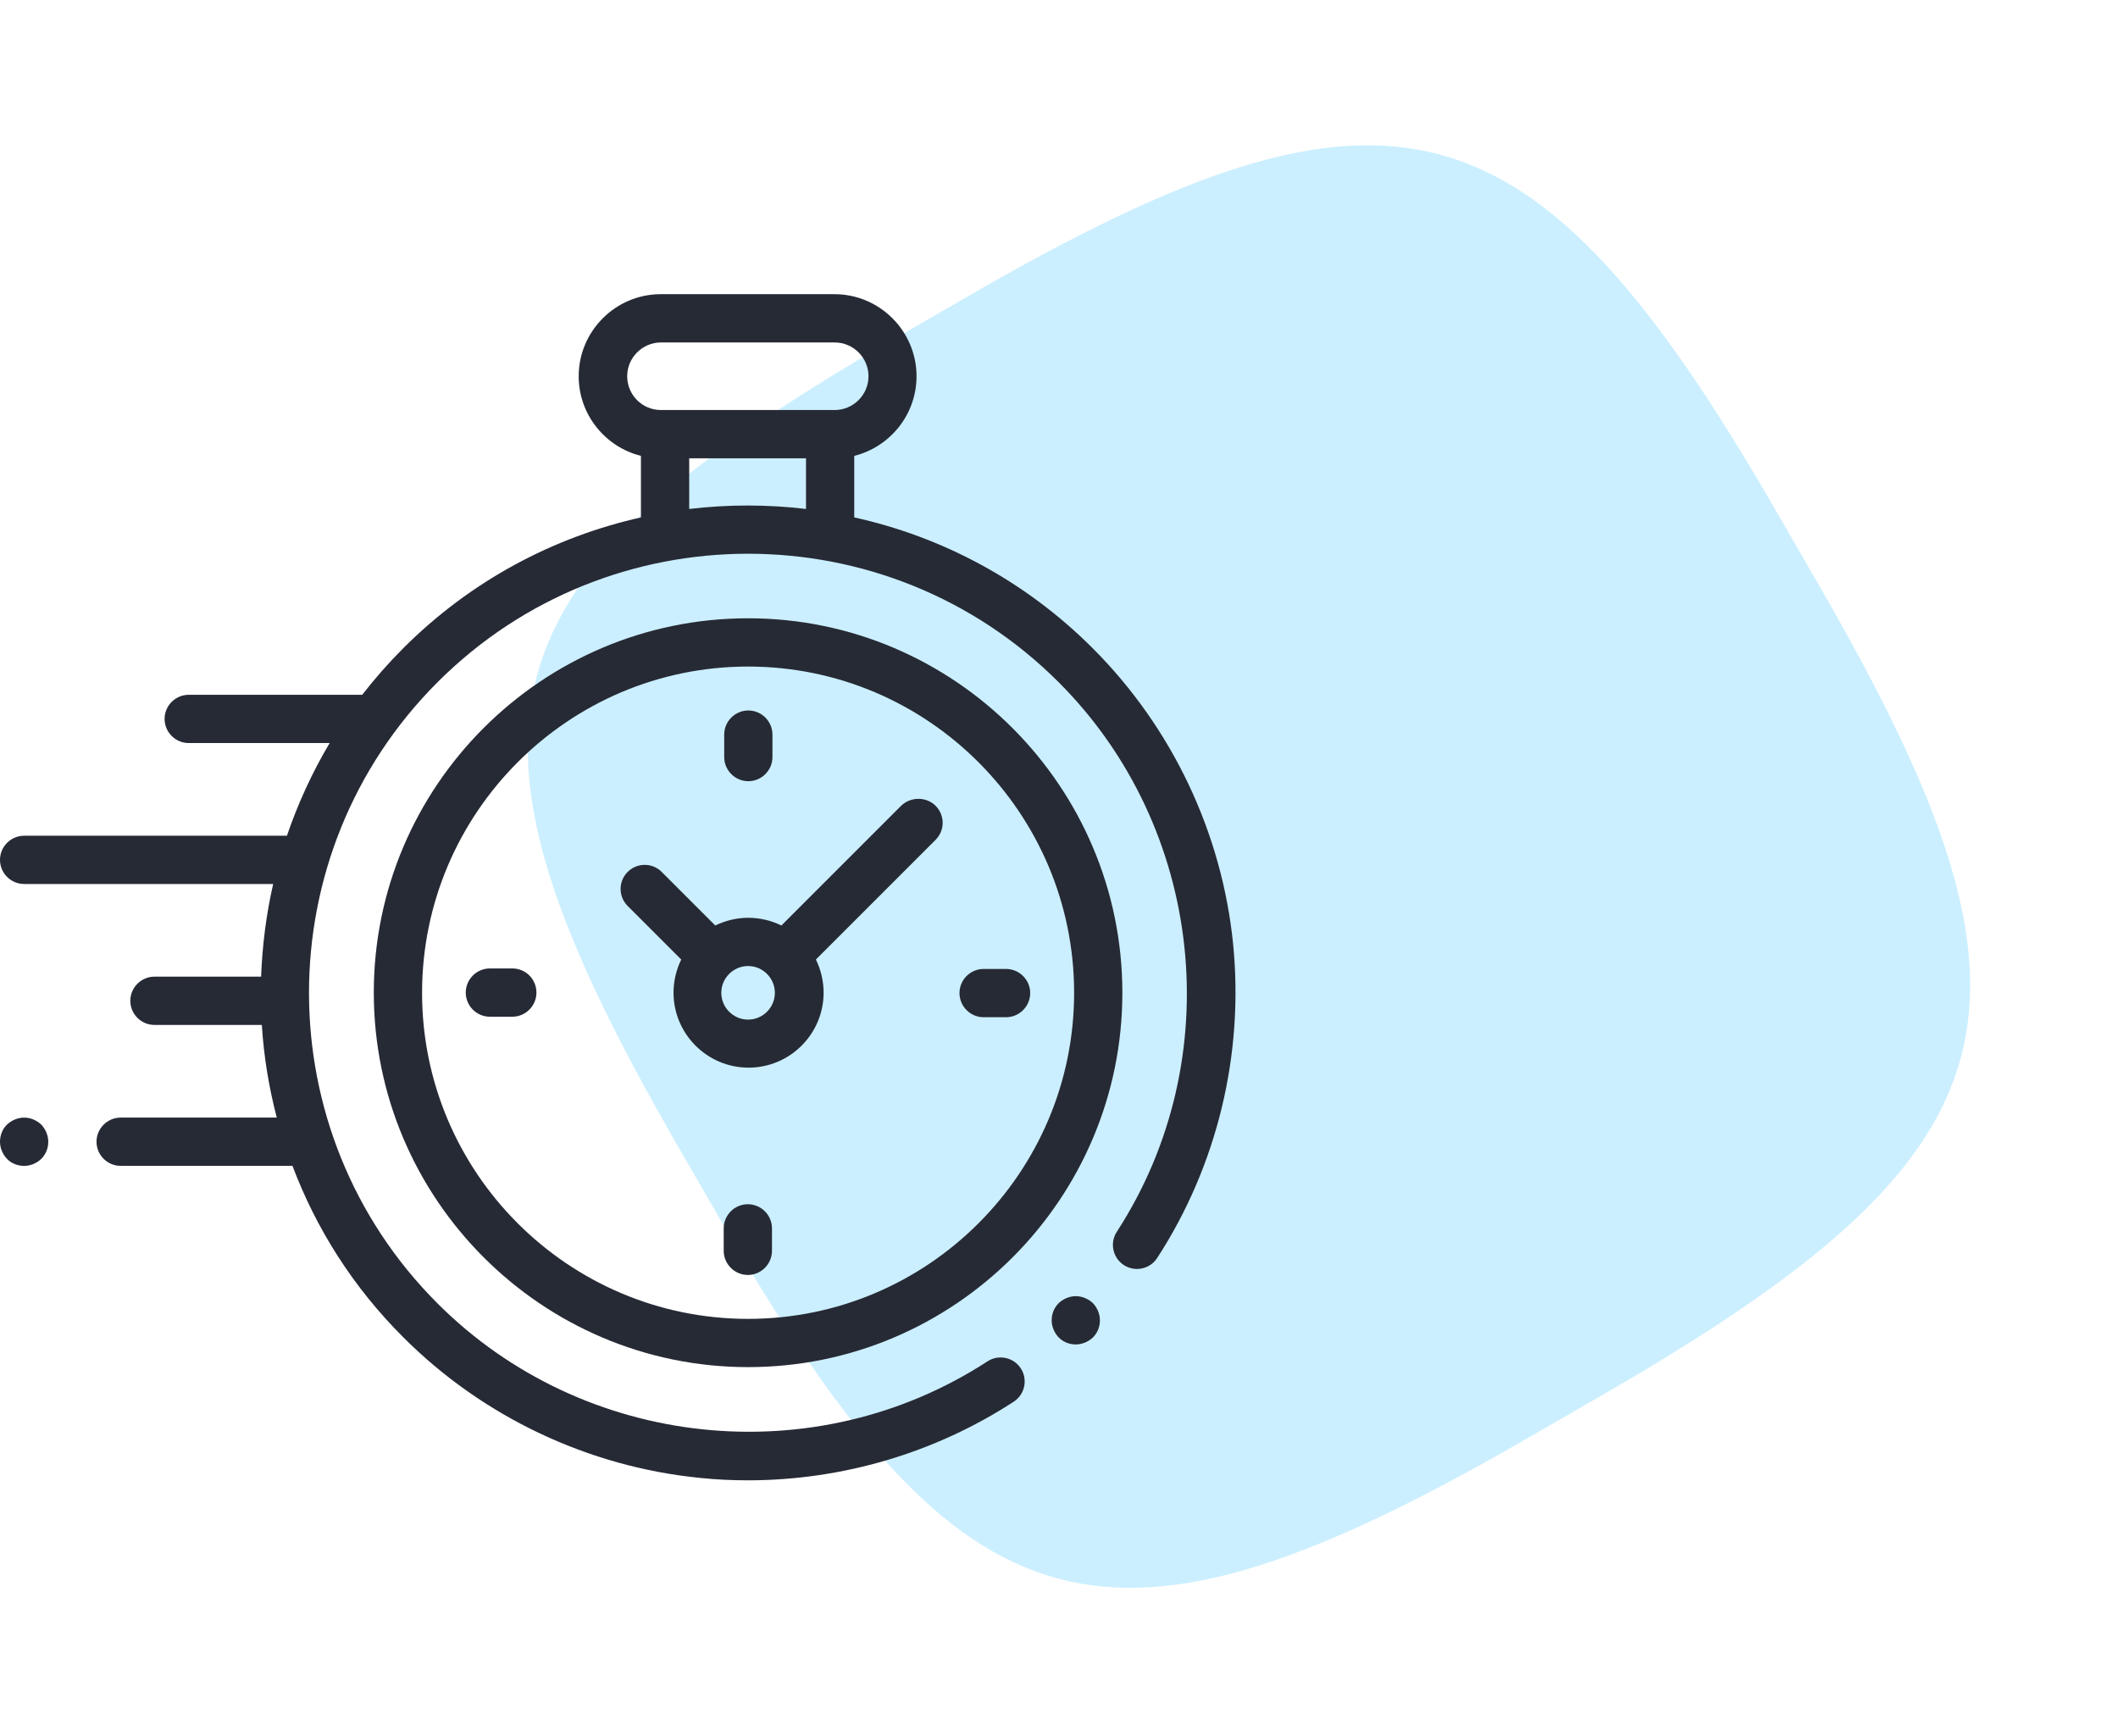
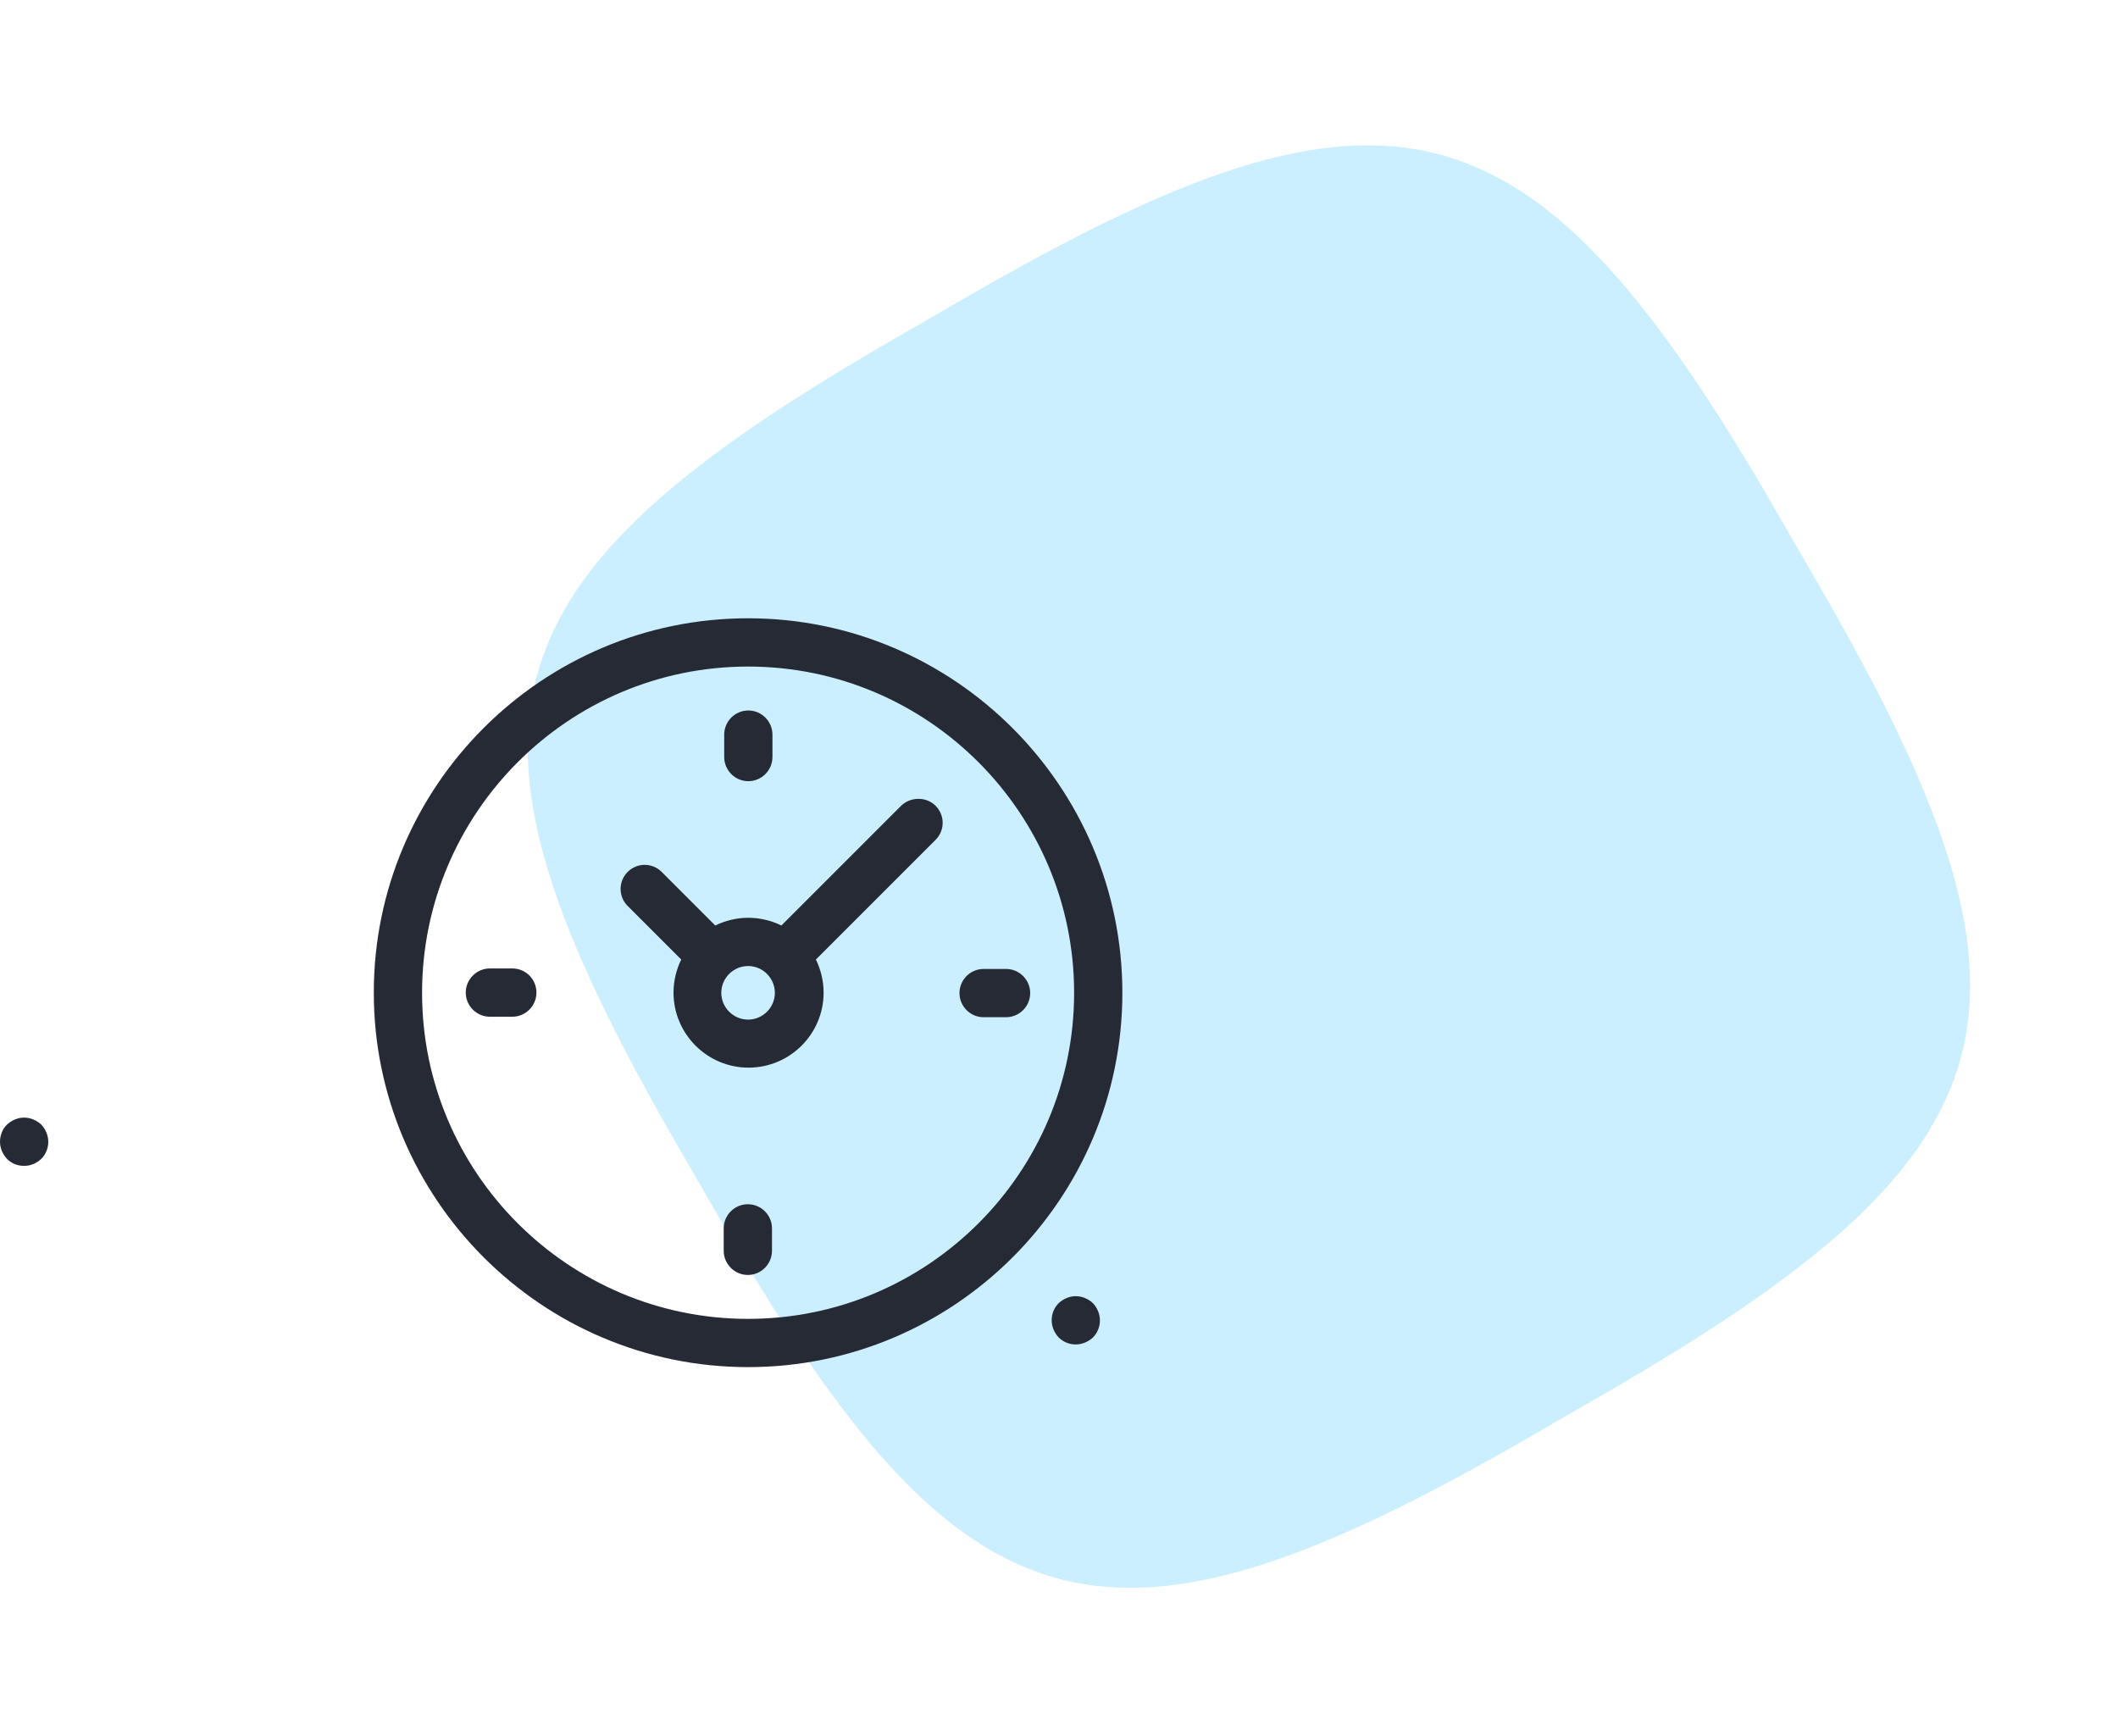
<svg xmlns="http://www.w3.org/2000/svg" width="72" height="59" viewBox="0 0 72 59" fill="none">
  <path d="M23.057 38.984C14.775 24.639 16.075 19.789 30.42 11.507L32.93 10.057C47.275 1.775 52.125 3.075 60.407 17.42L61.856 19.93C70.138 34.275 68.839 39.125 54.494 47.407L51.984 48.856C37.639 57.139 32.789 55.839 24.506 41.494L23.057 38.984Z" fill="#CBEFFF" />
-   <path d="M41.92 32.1C41.542 28.31 39.844 24.733 37.145 22.035C34.84 19.729 32.01 18.244 29.04 17.588V15.496C30.254 15.193 31.157 14.094 31.157 12.789C31.157 11.255 29.902 10 28.368 10H22.461C20.927 10 19.672 11.255 19.672 12.789C19.672 14.094 20.574 15.193 21.788 15.496V17.588C18.827 18.253 16.013 19.729 13.708 22.035C13.208 22.535 12.74 23.068 12.313 23.618C12.289 23.618 12.272 23.618 12.248 23.618H6.415C5.964 23.618 5.595 23.987 5.595 24.438C5.595 24.889 5.964 25.258 6.415 25.258H11.206C10.607 26.267 10.123 27.326 9.754 28.409H0.82C0.369 28.409 0 28.778 0 29.229C0 29.68 0.369 30.049 0.82 30.049H9.286C9.048 31.091 8.917 32.141 8.876 33.199H5.25C4.799 33.199 4.43 33.569 4.43 34.02C4.43 34.471 4.799 34.84 5.25 34.84H8.901C8.966 35.898 9.139 36.957 9.409 37.99H4.102C3.651 37.99 3.281 38.359 3.281 38.811C3.281 39.262 3.651 39.631 4.102 39.631H9.943C10.746 41.764 12.002 43.757 13.716 45.464C16.415 48.163 20 49.861 23.798 50.238C24.34 50.295 24.881 50.32 25.422 50.32C28.622 50.32 31.78 49.393 34.463 47.646C34.84 47.4 34.947 46.891 34.701 46.514C34.455 46.136 33.946 46.03 33.569 46.276C27.695 50.099 19.836 49.27 14.873 44.307C9.048 38.482 9.048 29.016 14.873 23.191C20.697 17.367 30.164 17.367 35.989 23.191C40.944 28.146 41.772 36.005 37.966 41.87C37.719 42.248 37.826 42.756 38.203 43.002C38.581 43.249 39.09 43.142 39.336 42.765C41.378 39.623 42.289 35.841 41.92 32.1ZM21.321 12.789C21.321 12.158 21.838 11.641 22.469 11.641H28.376C29.007 11.641 29.524 12.158 29.524 12.789C29.524 13.421 29.007 13.938 28.376 13.938H28.228H22.617H22.469C21.829 13.938 21.321 13.421 21.321 12.789ZM23.429 17.301V15.578H27.4V17.301C26.087 17.145 24.75 17.145 23.429 17.301Z" fill="#262A35" />
  <path d="M36.571 44.06C36.358 44.06 36.145 44.151 35.989 44.298C35.833 44.454 35.751 44.659 35.751 44.881C35.751 45.094 35.841 45.307 35.989 45.463C36.145 45.619 36.35 45.701 36.571 45.701C36.784 45.701 36.998 45.611 37.154 45.463C37.309 45.307 37.391 45.102 37.391 44.881C37.391 44.668 37.301 44.454 37.154 44.298C36.998 44.151 36.784 44.06 36.571 44.06Z" fill="#262A35" />
  <path d="M25.431 21.017C18.417 21.017 12.707 26.727 12.707 33.741C12.707 40.755 18.417 46.472 25.431 46.472C32.445 46.472 38.154 40.763 38.154 33.749C38.154 26.735 32.445 21.017 25.431 21.017ZM25.431 44.832C19.319 44.832 14.348 39.86 14.348 33.749C14.348 27.637 19.319 22.658 25.431 22.658C31.542 22.658 36.514 27.637 36.514 33.749C36.514 39.86 31.542 44.832 25.431 44.832Z" fill="#262A35" />
  <path d="M30.624 27.399L26.563 31.46C26.227 31.296 25.841 31.198 25.439 31.198C25.037 31.198 24.651 31.296 24.315 31.46L22.494 29.639C22.174 29.319 21.657 29.319 21.337 29.639C21.017 29.959 21.017 30.476 21.337 30.796L23.158 32.617C22.994 32.953 22.896 33.339 22.896 33.741C22.896 35.143 24.036 36.292 25.447 36.292C26.85 36.292 27.998 35.152 27.998 33.741C27.998 33.339 27.9 32.953 27.736 32.617L31.682 28.671L31.805 28.548C32.125 28.228 32.125 27.711 31.805 27.391C31.485 27.071 30.944 27.079 30.624 27.399ZM25.431 34.659C24.93 34.659 24.52 34.249 24.52 33.749C24.52 33.248 24.93 32.838 25.431 32.838C25.931 32.838 26.341 33.248 26.341 33.749C26.341 34.249 25.931 34.659 25.431 34.659Z" fill="#262A35" />
  <path d="M34.2 32.937H33.437C32.986 32.937 32.617 33.306 32.617 33.757C32.617 34.208 32.986 34.578 33.437 34.578H34.2C34.651 34.578 35.021 34.208 35.021 33.757C35.021 33.306 34.651 32.937 34.2 32.937Z" fill="#262A35" />
  <path d="M17.416 32.92H16.653C16.202 32.92 15.833 33.29 15.833 33.741C15.833 34.192 16.202 34.561 16.653 34.561H17.416C17.867 34.561 18.236 34.192 18.236 33.741C18.236 33.29 17.875 32.92 17.416 32.92Z" fill="#262A35" />
  <path d="M25.439 26.555C25.89 26.555 26.259 26.185 26.259 25.734V24.971C26.259 24.52 25.89 24.151 25.439 24.151C24.988 24.151 24.619 24.52 24.619 24.971V25.734C24.619 26.185 24.988 26.555 25.439 26.555Z" fill="#262A35" />
  <path d="M25.423 40.935C24.971 40.935 24.602 41.304 24.602 41.755V42.518C24.602 42.969 24.971 43.339 25.423 43.339C25.874 43.339 26.243 42.969 26.243 42.518V41.755C26.243 41.304 25.874 40.935 25.423 40.935Z" fill="#262A35" />
  <path d="M0.82 37.99C0.607 37.99 0.394 38.081 0.238 38.228C0.082 38.376 0 38.597 0 38.811C0 39.024 0.09 39.237 0.238 39.393C0.386 39.549 0.599 39.631 0.82 39.631C1.042 39.631 1.247 39.541 1.403 39.393C1.559 39.237 1.641 39.032 1.641 38.811C1.641 38.597 1.55 38.384 1.403 38.228C1.247 38.081 1.034 37.99 0.82 37.99Z" fill="#262A35" />
</svg>